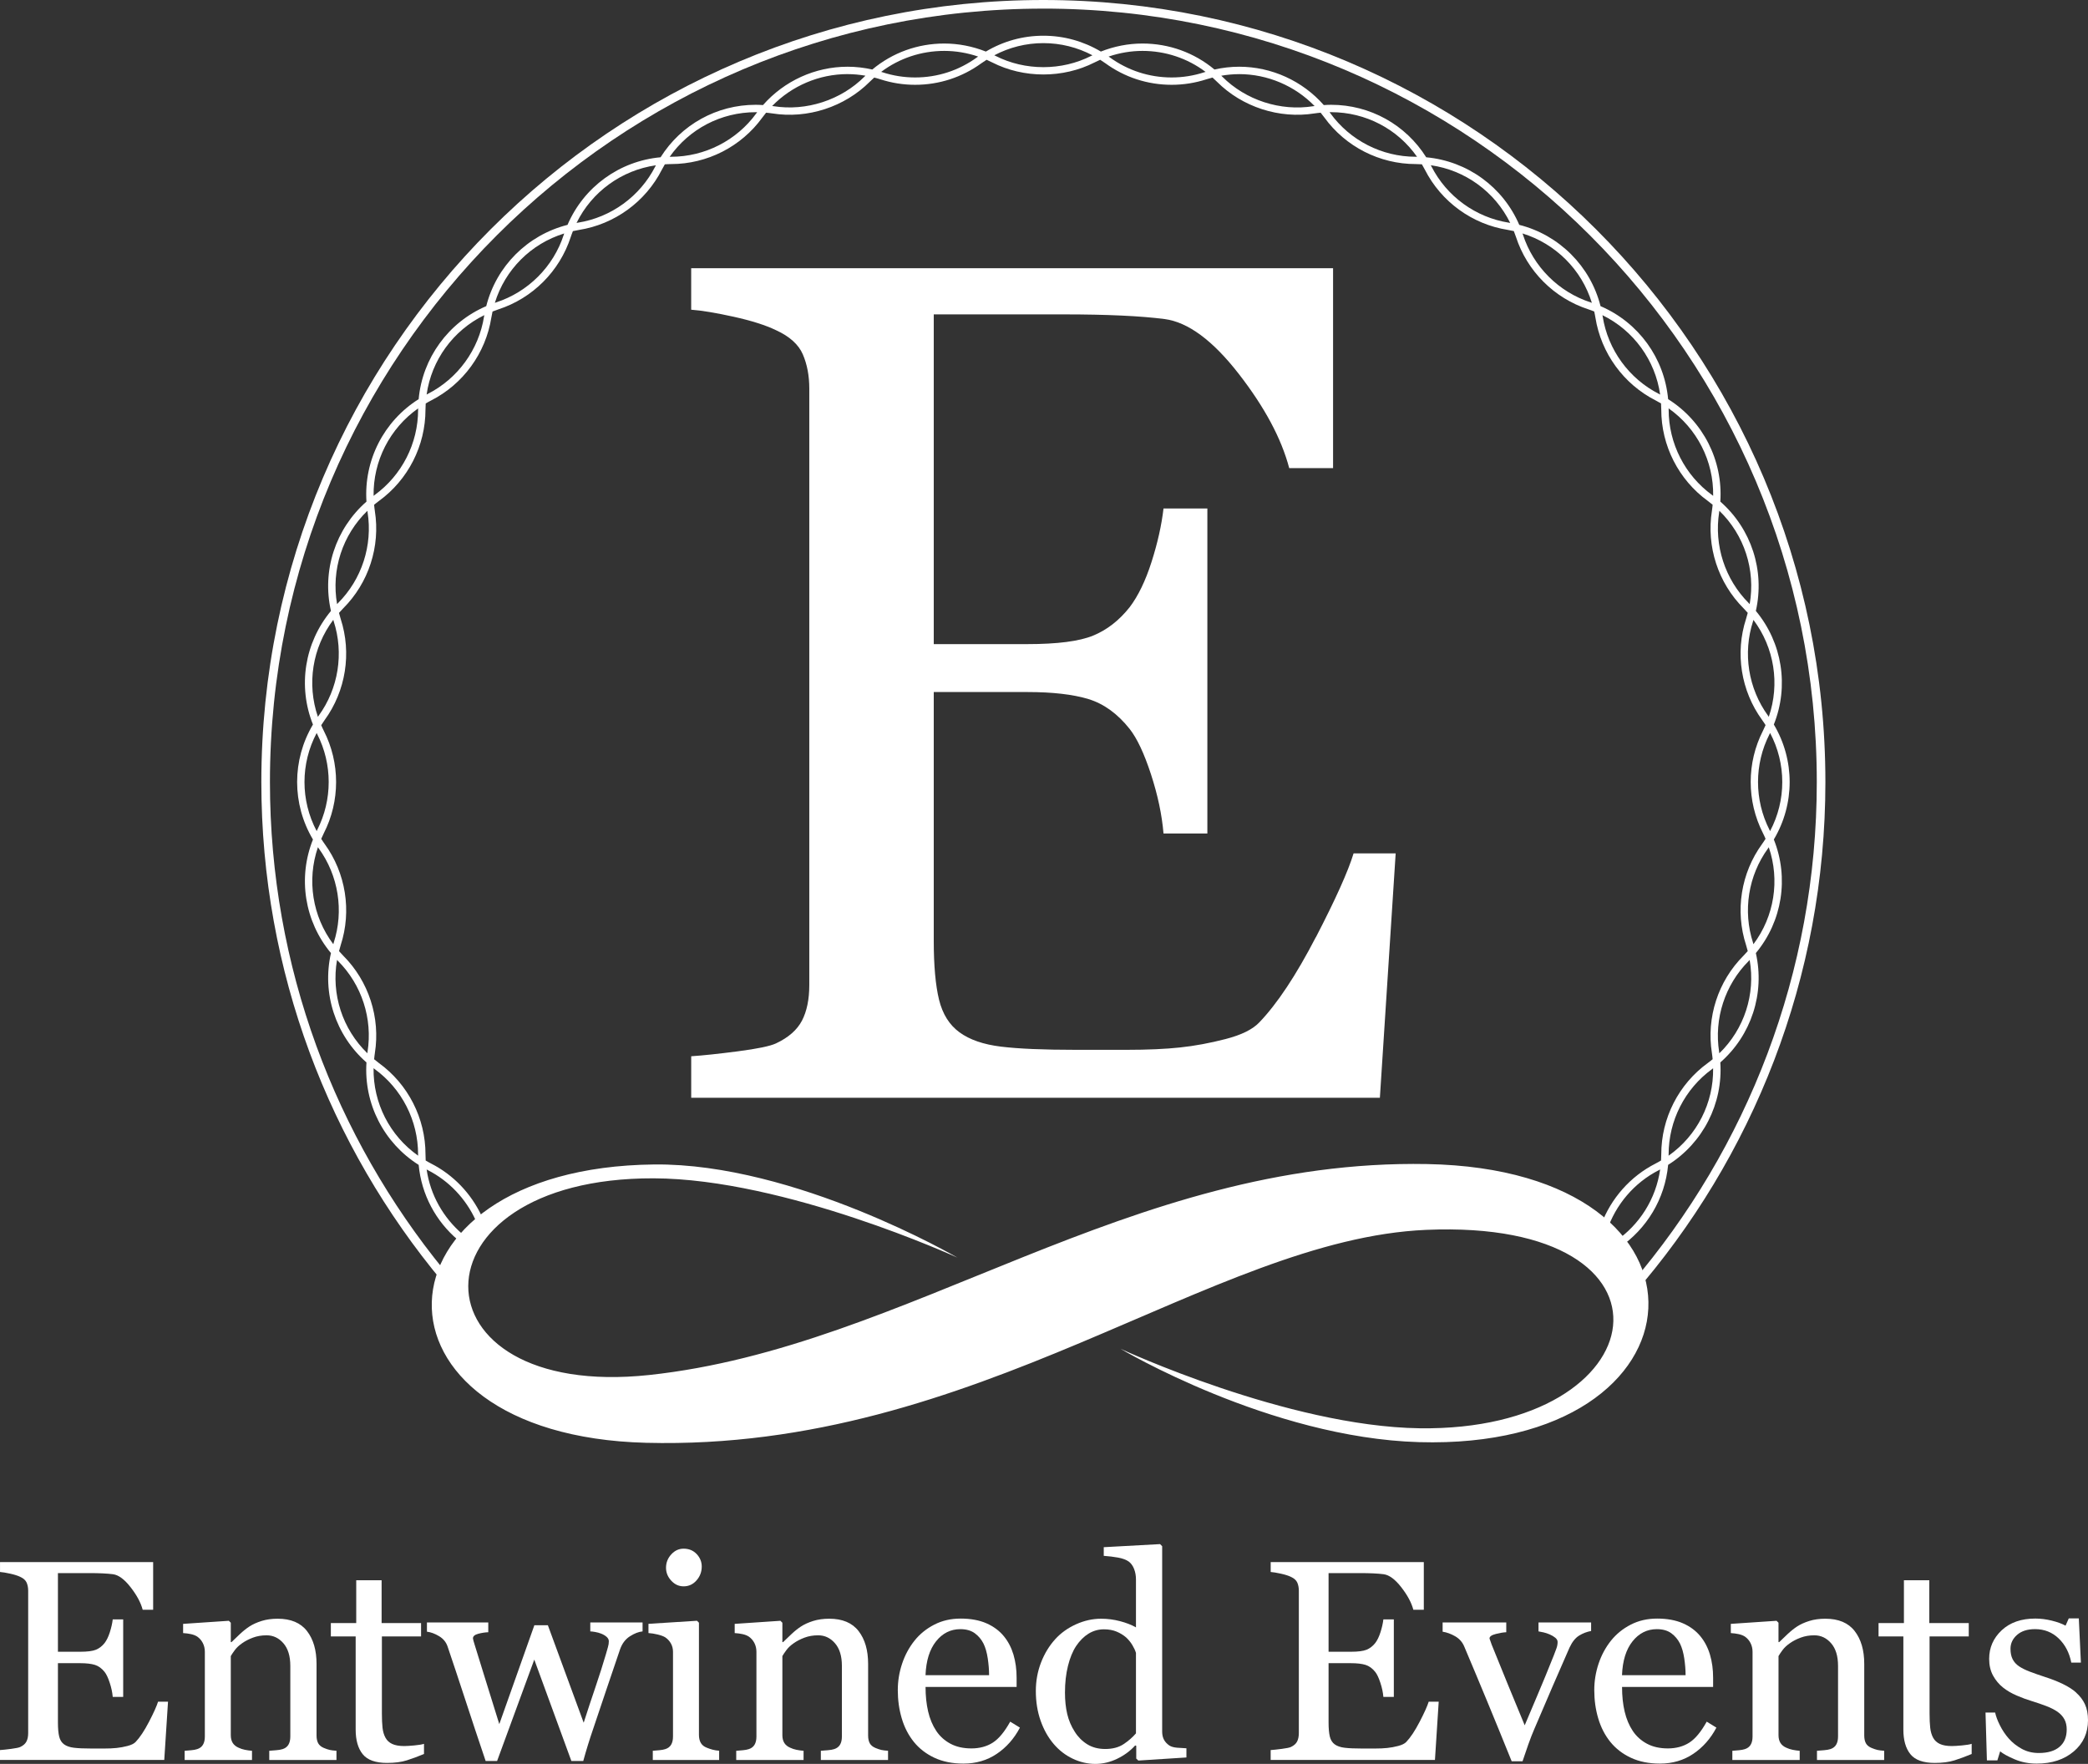
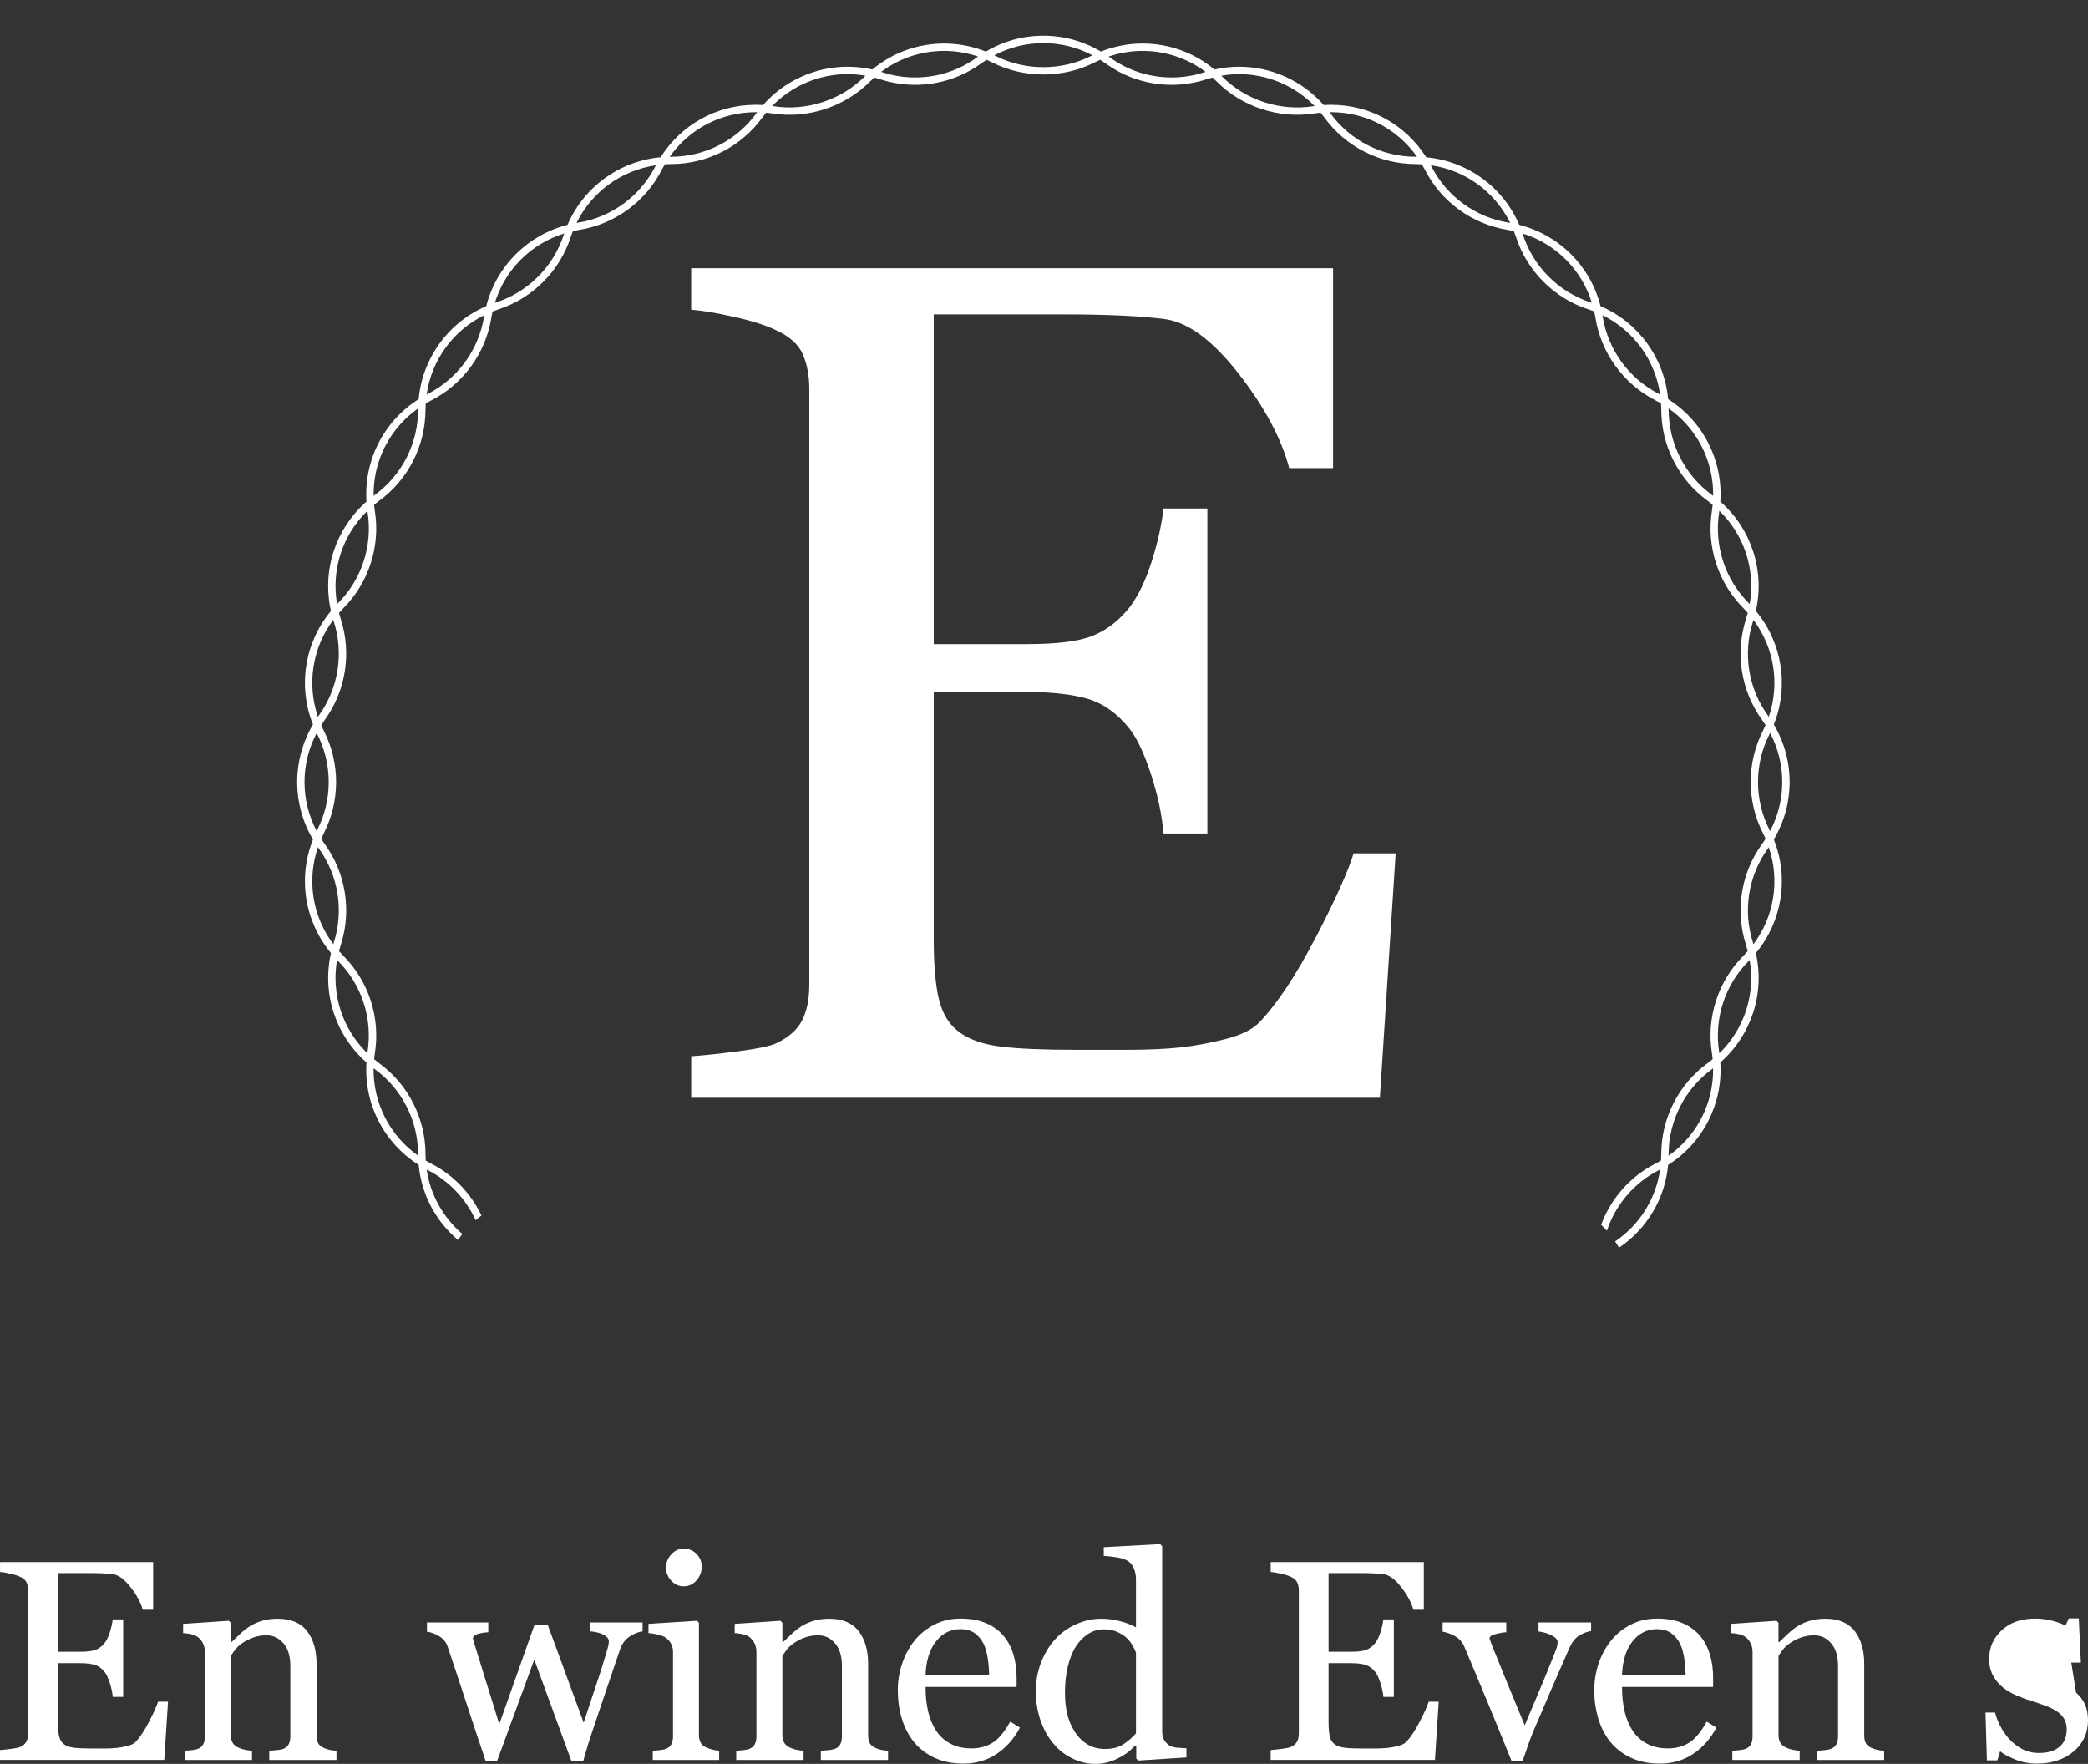
<svg xmlns="http://www.w3.org/2000/svg" id="Layer_1" data-name="Layer 1" viewBox="95.74 145.75 888.53 750.59">
  <rect x="95.74" y="145.75" width="888.53" height="750.59" fill="#333333" stroke="none" />
  <defs>
    <style>
      .cls-1 {
        fill: #fff;
        stroke-width: 0px;
      }
    </style>
  </defs>
  <g>
    <g>
-       <path class="cls-1" d="m539.73,149.41c181.48,0,329.13,147.65,329.13,329.12,0,81.33-29.72,155.79-78.81,213.26.28,1.63.47,3.29.57,4.97,50.96-58.45,81.9-134.76,81.9-218.22,0-183.49-149.29-332.79-332.79-332.79S206.95,295.04,206.95,478.54c0,80.79,28.99,154.89,77.06,212.58.16-1.61.43-3.2.8-4.76-46.33-56.71-74.2-129.06-74.2-207.82,0-181.48,147.65-329.12,329.12-329.12Z" />
      <path class="cls-1" d="m298.14,665c.8-.7,1.63-1.37,2.48-2.01-4.49-9.42-11.93-17.28-21.42-22.11-.79-.4-1.55-.85-2.31-1.29-.05-.87-.08-1.74-.08-2.62,0-15.33-7.39-29.85-19.8-38.85-.71-.52-1.39-1.07-2.06-1.63.09-.87.17-1.74.31-2.61,2.41-15.13-2.63-30.63-13.47-41.47-.62-.62-1.2-1.28-1.78-1.93.22-.84.44-1.69.71-2.53,4.75-14.57,2.19-30.68-6.82-43.07-.52-.71-.99-1.45-1.46-2.18.35-.8.7-1.59,1.09-2.37,6.98-13.65,6.98-29.96,0-43.61-.4-.78-.75-1.58-1.1-2.38.47-.74.94-1.47,1.46-2.19,9.01-12.39,11.57-28.5,6.82-43.07-.27-.84-.49-1.68-.71-2.53.58-.65,1.16-1.3,1.78-1.93,10.85-10.83,15.88-26.33,13.47-41.47-.14-.87-.22-1.74-.31-2.61.68-.55,1.35-1.11,2.06-1.62,12.4-9,19.8-23.53,19.8-38.86,0-.88.05-1.75.1-2.62.75-.44,1.5-.88,2.29-1.28,13.66-6.94,23.25-20.14,25.64-35.28.14-.87.33-1.72.51-2.57.81-.32,1.62-.63,2.46-.91,14.58-4.73,26.1-16.26,30.83-30.84.27-.84.59-1.65.91-2.46.85-.19,1.71-.37,2.58-.51,15.14-2.39,28.32-11.97,35.27-25.63.4-.78.83-1.54,1.27-2.29.89-.05,1.78-.11,2.68-.11,15.32,0,29.83-7.4,38.81-19.8.51-.71,1.05-1.39,1.6-2.06.88.09,1.76.17,2.63.31,14.99,2.39,30.77-2.75,41.48-13.47.62-.62,1.25-1.21,1.9-1.79.85.22,1.7.44,2.55.72,4.81,1.57,9.8,2.36,14.85,2.36,10.21,0,19.97-3.18,28.22-9.18.72-.52,1.46-1,2.2-1.47.8.35,1.58.72,2.36,1.12,13.45,6.85,30.17,6.85,43.61,0,.78-.4,1.56-.77,2.36-1.12.74.48,1.48.95,2.2,1.47,8.25,6.01,18.01,9.18,28.22,9.18,5.05,0,10.04-.79,14.85-2.36.84-.27,1.69-.5,2.54-.72.65.58,1.28,1.17,1.9,1.79,10.71,10.73,26.48,15.86,41.48,13.47.87-.14,1.75-.22,2.63-.31.55.67,1.08,1.36,1.6,2.06,8.99,12.4,23.5,19.8,38.88,19.8.87,0,1.74.05,2.6.1.44.75.87,1.51,1.27,2.29,6.95,13.66,20.14,23.24,35.28,25.62.87.14,1.72.33,2.57.51.32.81.64,1.63.91,2.46,4.72,14.58,16.26,26.11,30.84,30.84.84.27,1.65.59,2.46.91.19.85.38,1.71.51,2.58,2.4,15.14,11.98,28.33,25.64,35.27.78.4,1.53.84,2.29,1.28.05.87.1,1.74.1,2.62-.01,15.33,7.39,29.86,19.8,38.86.71.52,1.38,1.07,2.06,1.62-.09.87-.17,1.74-.31,2.61-2.4,15.13,2.63,30.63,13.47,41.47.62.62,1.2,1.28,1.78,1.93-.22.84-.44,1.69-.71,2.52-4.74,14.57-2.19,30.68,6.83,43.07.52.71.99,1.45,1.46,2.18-.35.8-.7,1.6-1.1,2.39-6.97,13.65-6.97,29.95,0,43.61.4.78.75,1.58,1.1,2.38-.47.73-.94,1.47-1.46,2.18-9.02,12.4-11.57,28.5-6.83,43.07.27.84.49,1.68.71,2.53-.58.65-1.16,1.3-1.78,1.93-10.84,10.83-15.88,26.33-13.47,41.47.14.87.22,1.74.31,2.61-.67.55-1.34,1.1-2.06,1.62-12.41,8.99-19.81,23.51-19.8,38.85,0,.88-.05,1.75-.1,2.63-.75.44-1.5.88-2.29,1.28-10.8,5.49-19.04,14.89-23.2,26.06.85.82,1.67,1.66,2.45,2.55,3.7-11.08,11.62-20.45,22.18-25.81.17-.08.32-.19.48-.27-1.79,12.57-8.81,23.63-19.16,30.64.58.87,1.13,1.76,1.65,2.68,11.79-7.94,19.58-20.79,20.91-35.27,14.87-9.38,23.36-26.05,22.21-43.59,13.22-11.59,19-29.39,15.12-46.54,11.24-13.51,14.17-32,7.65-48.33,8.98-15.11,8.98-33.82,0-48.92,6.52-16.32,3.59-34.82-7.65-48.33,3.88-17.14-1.91-34.95-15.12-46.53,1.16-17.54-7.34-34.22-22.21-43.59-1.61-17.5-12.61-32.65-28.76-39.58-4.32-17.03-17.56-30.27-34.59-34.59-6.93-16.13-22.05-27.13-39.59-28.75-8.74-13.87-23.86-22.34-40.49-22.34-1.03,0-2.07.06-3.1.12-9.05-10.28-22.19-16.32-36.01-16.32-3.54,0-7.06.41-10.51,1.19-8.59-7.16-19.31-11.06-30.64-11.06-6.04,0-12.08,1.19-17.7,3.42-7.4-4.41-15.77-6.74-24.47-6.74s-17.07,2.33-24.47,6.74c-5.62-2.23-11.65-3.42-17.69-3.42-11.32,0-22.04,3.9-30.64,11.06-3.45-.78-6.97-1.19-10.51-1.19-13.81,0-26.96,6.04-36,16.32-1.04-.07-2.07-.12-3.1-.12-16.62,0-31.74,8.46-40.48,22.33-17.51,1.6-32.66,12.61-39.6,28.76-17.04,4.32-30.27,17.56-34.59,34.59-16.15,6.93-27.16,22.08-28.76,39.58-14.87,9.38-23.36,26.06-22.21,43.6-13.21,11.58-19,29.38-15.11,46.52-11.24,13.52-14.18,32.01-7.66,48.34-8.98,15.1-8.98,33.81,0,48.92-6.52,16.33-3.58,34.82,7.66,48.33-3.88,17.14,1.9,34.94,15.11,46.53-1.15,17.54,7.35,34.22,22.22,43.6,1.17,12.65,7.31,24,16.73,31.95.59-.87,1.22-1.71,1.87-2.53-8.14-6.96-13.64-16.63-15.21-27.47.17.09.32.19.49.27,9.09,4.63,16.2,12.23,20.37,21.32Zm507.65-27.46c0-.19.02-.37.02-.56-.01-14.33,6.9-27.9,18.5-36.31.15-.11.29-.23.43-.34.23,14.79-6.85,28.69-18.96,37.21Zm21.59-43.58c-.03-.19-.04-.38-.07-.56-2.24-14.14,2.46-28.63,12.6-38.75.13-.13.25-.27.38-.41,2.54,14.58-2.28,29.42-12.91,39.72Zm14.52-46.43c-.06-.18-.09-.36-.15-.54-4.44-13.62-2.06-28.67,6.37-40.24.11-.15.2-.32.31-.47,4.79,14,2.35,29.41-6.53,41.25Zm7.07-48.12c-.08-.17-.15-.34-.23-.51-6.52-12.76-6.52-28,0-40.75.09-.17.15-.34.24-.51,6.92,13.08,6.92,28.69,0,41.76Zm-7.07-89.88c8.88,11.84,11.32,27.25,6.53,41.25-.11-.15-.2-.32-.31-.47-8.43-11.58-10.81-26.63-6.37-40.25.06-.18.1-.36.15-.53Zm-14.58-45.87c.03-.19.04-.37.07-.56,10.63,10.3,15.45,25.14,12.91,39.72-.13-.13-.24-.28-.38-.41-10.14-10.12-14.84-24.61-12.6-38.75Zm-2.57-6.92c-.15-.11-.28-.23-.43-.34-11.6-8.41-18.51-21.99-18.5-36.32,0-.19-.02-.37-.02-.56,12.1,8.51,19.19,22.42,18.96,37.21Zm-22.56-43.09c-.16-.09-.32-.19-.48-.27-12.77-6.49-21.73-18.82-23.96-32.96-.03-.19-.08-.37-.11-.56,13.29,6.51,22.47,19.14,24.56,33.79Zm-29.03-39.03c-.18-.06-.34-.13-.52-.19-13.63-4.42-24.4-15.19-28.82-28.81-.06-.18-.14-.35-.2-.53,14.14,4.36,25.18,15.39,29.53,29.54Zm-34.77-34c-.19-.03-.36-.08-.55-.11-14.15-2.23-26.47-11.18-32.97-23.95-.09-.17-.19-.33-.27-.5,14.65,2.09,27.28,11.27,33.79,24.55Zm-76.24-47.14c14.77,0,28.29,7.14,36.6,18.99-.21,0-.41-.02-.62-.02-14.31,0-27.87-6.92-36.27-18.51-.11-.15-.23-.29-.34-.44.21,0,.42-.03.63-.03Zm-39.11-16.19c12.14,0,23.74,4.99,32.11,13.58-.18.03-.37.04-.55.07-14.01,2.24-28.76-2.57-38.76-12.59-.13-.13-.27-.25-.4-.38,2.51-.43,5.05-.67,7.6-.67Zm-41.14-9.88c9.82,0,19.15,3.14,26.86,8.93-.19.06-.38.1-.56.16-4.49,1.47-9.15,2.21-13.87,2.21-9.54,0-18.66-2.97-26.37-8.58-.15-.11-.31-.2-.46-.31,4.64-1.58,9.52-2.41,14.41-2.41Zm-42.17-3.31c7.37,0,14.48,1.79,20.89,5.18-.17.08-.34.16-.51.24-12.56,6.41-28.19,6.41-40.75,0-.17-.09-.34-.16-.51-.24,6.41-3.39,13.52-5.18,20.89-5.18Zm-42.16,3.31c4.89,0,9.78.83,14.41,2.41-.15.11-.31.2-.46.31-7.71,5.61-16.83,8.59-26.37,8.58-4.72,0-9.39-.74-13.88-2.21-.18-.06-.37-.1-.56-.16,7.71-5.79,17.04-8.93,26.86-8.93Zm-41.15,9.88c2.56,0,5.1.24,7.61.67-.13.13-.27.25-.4.38-10.01,10.02-24.77,14.82-38.75,12.59-.18-.03-.37-.04-.56-.07,8.37-8.59,19.97-13.58,32.1-13.58Zm-39.1,16.19c.21,0,.42.02.63.03-.11.15-.23.29-.34.44-8.41,11.59-21.96,18.51-36.35,18.51-.18,0-.36.02-.55.02,8.32-11.85,21.84-18.99,36.61-18.99Zm-42.45,22.59c-.09.17-.19.32-.27.49-6.5,12.76-18.82,21.72-32.97,23.95-.19.03-.36.08-.55.11,6.51-13.27,19.12-22.44,33.79-24.54Zm-39.03,29.02c-.06.18-.14.35-.19.53-4.41,13.62-15.19,24.39-28.81,28.81-.18.06-.34.13-.52.19,4.35-14.14,15.38-25.18,29.53-29.53Zm-34,34.76c-.03.19-.08.37-.11.56-2.24,14.14-11.19,26.47-23.96,32.96-.17.08-.32.19-.49.27,2.09-14.65,11.26-27.28,24.56-33.79Zm-28.16,39.67c0,.19-.02.37-.02.56.01,14.33-6.9,27.9-18.5,36.32-.15.11-.29.23-.44.35-.23-14.8,6.85-28.7,18.96-37.22Zm-21.6,43.58c.03.19.04.37.07.56,2.25,14.14-2.45,28.63-12.59,38.75-.13.13-.25.28-.38.41-2.54-14.58,2.28-29.42,12.91-39.72Zm-14.51,46.41c.06.18.1.37.15.55,4.43,13.62,2.05,28.67-6.38,40.25-.11.15-.21.32-.32.47-4.79-14.01-2.35-29.43,6.54-41.27Zm-7.08,48.13c.08.17.15.34.24.51,6.51,12.75,6.51,27.98,0,40.75-.08.17-.15.34-.23.51-6.92-13.08-6.92-28.68,0-41.76Zm7.08,89.89c-8.89-11.84-11.33-27.26-6.54-41.27.11.16.2.32.32.47,8.43,11.58,10.81,26.62,6.38,40.24-.06.18-.1.37-.15.55Zm14.57,45.85c-.03.19-.04.37-.07.56-10.63-10.31-15.44-25.14-12.91-39.72.13.13.25.28.38.41,10.14,10.13,14.84,24.61,12.59,38.75Zm2.57,6.92c.15.11.29.24.44.35,11.6,8.41,18.51,21.98,18.5,36.31,0,.19.02.37.02.56-12.1-8.52-19.18-22.42-18.96-37.21Z" />
    </g>
-     <path class="cls-1" d="m503.16,680.9s-69.04-40.28-129.06-39.64c-123.74,1.33-127.42,115.25-3.42,118.44,141.2,3.64,240.37-86.67,331.96-90.61,114.14-4.91,98.83,85.87-2.81,84.43-56.27-.8-127.29-33.84-127.29-33.84,0,0,63.51,37.9,127.07,39.74,125.63,3.63,133.4-115.93,3.42-118.33-127.16-2.35-220.82,77.95-331.01,89.76-102.37,10.97-103.63-83.98,1.86-83.69,56,.15,129.28,33.74,129.28,33.74Z" />
  </g>
  <path class="cls-1" d="m655.66,544.58c-8.38,16.17-16.38,28.24-24.01,36.2-2.82,2.99-7.59,5.35-14.3,7.09-6.72,1.74-13.23,2.95-19.53,3.61-6.14.66-13.68,1-22.64,1h-21.64c-13.77,0-24.38-.45-31.84-1.36-7.46-.91-13.35-2.94-17.66-6.09-4.31-3.14-7.21-7.78-8.71-13.91-1.49-6.13-2.24-14.49-2.24-25.08v-105.81h39.8c10.78,0,19.44,1,26,2.99,6.55,1.99,12.4,6.22,17.54,12.69,3.15,3.98,6.18,10.41,9.08,19.28,2.9,8.87,4.68,17.29,5.35,25.25h18.66v-138.32h-18.66c-.83,7.13-2.53,14.72-5.1,22.76-2.57,8.05-5.68,14.47-9.33,19.28-4.48,5.64-9.66,9.66-15.55,12.07-5.89,2.41-15.22,3.61-27.99,3.61h-39.8v-140.31h55.48c9.12,0,17.25.17,24.38.5,7.13.33,13.27.83,18.41,1.49,9.95,1.33,20.44,9.08,31.47,23.26,11.03,14.18,18.2,27.57,21.52,40.18h18.66v-85.08h-273.15v17.66c4.48.33,10.49,1.33,18.04,2.99,7.54,1.66,13.56,3.57,18.04,5.72,5.8,2.65,9.62,6.09,11.44,10.32,1.82,4.23,2.74,9.08,2.74,14.55v253.75c0,6.14-1.04,11.19-3.11,15.18-2.08,3.98-5.76,7.21-11.07,9.7-2.49,1.16-7.88,2.28-16.17,3.36-8.3,1.08-14.93,1.78-19.9,2.11v17.66h293.06l6.72-103.99h-17.91c-2.32,7.63-7.67,19.53-16.05,35.7Z" />
  <g>
    <path class="cls-1" d="m167.24,869.86l-1.6,24.8h-69.9v-4.21c1.19-.08,2.77-.25,4.75-.51,1.98-.26,3.26-.52,3.86-.8,1.27-.59,2.15-1.37,2.64-2.32.5-.95.74-2.16.74-3.62v-60.53c0-1.31-.22-2.46-.65-3.47-.44-1.01-1.35-1.83-2.73-2.46-1.07-.51-2.5-.97-4.3-1.36-1.8-.4-3.23-.63-4.3-.71v-4.21h65.16v20.29h-4.45c-.79-3-2.5-6.2-5.13-9.58-2.63-3.38-5.13-5.23-7.51-5.55-1.23-.16-2.69-.28-4.39-.36-1.7-.08-3.64-.12-5.81-.12h-13.23v33.47h9.49c3.05,0,5.27-.29,6.68-.86,1.4-.57,2.64-1.53,3.71-2.88.87-1.15,1.61-2.68,2.22-4.6.61-1.92,1.02-3.73,1.22-5.43h4.45v32.99h-4.45c-.16-1.9-.58-3.91-1.28-6.02-.69-2.11-1.42-3.65-2.17-4.6-1.23-1.54-2.62-2.55-4.18-3.03-1.56-.47-3.63-.71-6.2-.71h-9.49v25.24c0,2.53.18,4.52.53,5.98.36,1.46,1.05,2.57,2.08,3.32,1.03.75,2.43,1.23,4.21,1.45,1.78.22,4.31.33,7.6.33h5.16c2.14,0,3.94-.08,5.4-.24,1.5-.16,3.06-.44,4.66-.86,1.6-.42,2.74-.98,3.41-1.69,1.82-1.9,3.73-4.78,5.73-8.63,2-3.86,3.27-6.69,3.83-8.52h4.27Z" />
    <path class="cls-1" d="m238.92,894.67h-28.6v-3.92c.91-.08,1.91-.16,3-.24,1.09-.08,1.99-.24,2.7-.47,1.11-.36,1.93-.98,2.46-1.87.53-.89.8-2.05.8-3.47v-30.09c0-4.15-.98-7.36-2.94-9.61-1.96-2.26-4.35-3.38-7.17-3.38-2.1,0-4.03.33-5.77.98-1.75.65-3.29,1.45-4.64,2.4-1.31.91-2.35,1.89-3.12,2.94-.77,1.05-1.34,1.89-1.69,2.52v33.65c0,1.35.28,2.45.83,3.32s1.38,1.54,2.49,2.02c.83.4,1.73.69,2.7.89.97.2,1.97.34,3,.42v3.92h-28.66v-3.92c.91-.08,1.85-.16,2.82-.24.97-.08,1.81-.24,2.52-.47,1.11-.35,1.93-.98,2.46-1.87.53-.89.8-2.05.8-3.47v-36.09c0-1.34-.29-2.58-.86-3.71-.57-1.12-1.37-2.04-2.4-2.76-.75-.47-1.64-.82-2.67-1.04-1.03-.22-2.14-.37-3.32-.44v-3.92l19.46-1.31.83.83v8.25h.3c.95-.95,2.14-2.09,3.56-3.41,1.42-1.33,2.77-2.4,4.04-3.23,1.46-.95,3.21-1.74,5.22-2.37,2.02-.63,4.29-.95,6.82-.95,5.62,0,9.78,1.75,12.49,5.25,2.71,3.5,4.06,8.16,4.06,13.97v30.44c0,1.39.24,2.5.71,3.35.47.85,1.28,1.51,2.43,1.99.95.39,1.77.67,2.46.83.69.16,1.65.28,2.88.36v3.92Z" />
-     <path class="cls-1" d="m276.17,892.12c-2.57,1.07-5,1.97-7.3,2.7-2.29.73-5.1,1.1-8.43,1.1-4.91,0-8.36-1.24-10.35-3.71-2-2.47-3-5.97-3-10.47v-39.64h-10.56v-5.7h10.8v-18.22h10.8v18.22h16.79v5.7h-16.67v32.7c0,2.45.09,4.5.27,6.14.18,1.64.6,3.08,1.28,4.3.63,1.15,1.58,2.02,2.85,2.61,1.27.59,2.97.89,5.1.89.99,0,2.44-.09,4.36-.27,1.92-.18,3.27-.41,4.06-.68v4.33Z" />
    <path class="cls-1" d="m369.16,839.96c-1.66.16-3.45.85-5.37,2.08-1.92,1.23-3.31,3.07-4.18,5.52-1.98,5.81-3.85,11.32-5.61,16.52-1.76,5.2-3.73,11.05-5.9,17.54-.71,2.06-1.44,4.27-2.17,6.65-.73,2.37-1.39,4.65-1.99,6.82h-5.06l-15.78-43.13-15.82,43.13h-4.88c-2.97-8.78-5.87-17.49-8.69-26.14-2.83-8.64-5.33-16.17-7.51-22.58-.63-1.86-1.84-3.32-3.62-4.39-1.78-1.07-3.5-1.7-5.16-1.9v-3.92h26.1v4.15c-1.31.04-2.72.26-4.24.65-1.52.4-2.28,1.05-2.28,1.96,0,.16.07.5.21,1.01.14.51.31,1.07.5,1.66,1.27,4.15,2.7,8.77,4.3,13.89,1.6,5.11,3.67,11.76,6.2,19.93l14.92-42.07h5.75l15.24,41.48c1.7-5.29,3.39-10.41,5.08-15.37,1.68-4.96,3.16-9.61,4.43-13.95.28-1.02.54-1.96.8-2.81.26-.85.39-1.69.39-2.52,0-.71-.32-1.34-.95-1.9-.63-.55-1.4-1.01-2.31-1.36-.79-.32-1.65-.55-2.58-.71-.93-.16-1.61-.24-2.05-.24v-3.8h22.25v3.8Z" />
    <path class="cls-1" d="m401.78,894.67h-28.25v-3.92c.91-.08,1.85-.16,2.82-.24.97-.08,1.81-.24,2.52-.47,1.11-.35,1.93-.98,2.46-1.87.53-.89.8-2.05.8-3.47v-36.09c0-1.27-.29-2.42-.86-3.47-.57-1.05-1.38-1.93-2.4-2.64-.75-.47-1.84-.88-3.26-1.22-1.42-.34-2.73-.55-3.92-.62v-3.92l20.65-1.31.83.83v47.71c0,1.39.27,2.53.8,3.44s1.36,1.58,2.5,2.02c.86.36,1.71.64,2.53.86.83.22,1.75.37,2.77.44v3.92Zm-7.42-82.31c0,2.25-.74,4.22-2.23,5.9-1.48,1.68-3.31,2.52-5.49,2.52-2.02,0-3.77-.8-5.25-2.41-1.48-1.6-2.23-3.43-2.23-5.49,0-2.17.74-4.07,2.23-5.7,1.48-1.62,3.23-2.43,5.25-2.43,2.26,0,4.1.76,5.55,2.28,1.44,1.53,2.17,3.3,2.17,5.31Z" />
    <path class="cls-1" d="m473.64,894.67h-28.6v-3.92c.91-.08,1.91-.16,3-.24,1.09-.08,1.99-.24,2.7-.47,1.11-.36,1.93-.98,2.46-1.87.53-.89.8-2.05.8-3.47v-30.09c0-4.15-.98-7.36-2.94-9.61-1.96-2.26-4.35-3.38-7.17-3.38-2.1,0-4.03.33-5.77.98-1.75.65-3.29,1.45-4.64,2.4-1.31.91-2.35,1.89-3.12,2.94-.77,1.05-1.34,1.89-1.69,2.52v33.65c0,1.35.28,2.45.83,3.32s1.38,1.54,2.49,2.02c.83.4,1.73.69,2.7.89.97.2,1.97.34,3,.42v3.92h-28.66v-3.92c.91-.08,1.85-.16,2.82-.24.97-.08,1.81-.24,2.52-.47,1.11-.35,1.93-.98,2.46-1.87.53-.89.8-2.05.8-3.47v-36.09c0-1.34-.29-2.58-.86-3.71-.57-1.12-1.37-2.04-2.4-2.76-.75-.47-1.64-.82-2.67-1.04-1.03-.22-2.14-.37-3.32-.44v-3.92l19.46-1.31.83.83v8.25h.3c.95-.95,2.14-2.09,3.56-3.41,1.42-1.33,2.77-2.4,4.04-3.23,1.46-.95,3.21-1.74,5.22-2.37,2.02-.63,4.29-.95,6.82-.95,5.62,0,9.78,1.75,12.49,5.25,2.71,3.5,4.06,8.16,4.06,13.97v30.44c0,1.39.24,2.5.71,3.35.47.85,1.28,1.51,2.43,1.99.95.39,1.77.67,2.46.83.69.16,1.65.28,2.88.36v3.92Z" />
    <path class="cls-1" d="m529.76,880.9c-2.45,4.67-5.74,8.39-9.85,11.16-4.11,2.77-8.84,4.15-14.18,4.15-4.71,0-8.83-.83-12.37-2.49-3.54-1.66-6.46-3.92-8.75-6.76-2.29-2.85-4.01-6.17-5.13-9.97-1.13-3.8-1.69-7.81-1.69-12.05,0-3.8.6-7.53,1.81-11.18,1.21-3.66,2.98-6.95,5.31-9.88,2.25-2.81,5.05-5.08,8.4-6.8,3.34-1.72,7.09-2.58,11.24-2.58s7.93.67,10.98,2.02c3.05,1.34,5.52,3.19,7.42,5.52,1.82,2.22,3.17,4.83,4.07,7.83.89,3.01,1.33,6.27,1.33,9.79v3.92h-38.75c0,3.85.37,7.34,1.1,10.47.73,3.13,1.89,5.89,3.47,8.27,1.54,2.3,3.56,4.11,6.05,5.44,2.49,1.33,5.46,1.99,8.9,1.99s6.56-.82,9.11-2.47c2.55-1.65,5.01-4.62,7.39-8.92l4.15,2.55Zm-13.12-22.31c0-2.21-.19-4.57-.56-7.1-.38-2.53-.98-4.64-1.81-6.33-.91-1.81-2.16-3.29-3.74-4.44-1.58-1.14-3.62-1.72-6.11-1.72-4.15,0-7.61,1.73-10.35,5.18-2.75,3.45-4.24,8.25-4.48,14.4h27.06Z" />
    <path class="cls-1" d="m600.62,893.6l-20.47,1.31-.89-.83v-5.46l-.47-.12c-2.05,2.29-4.59,4.17-7.62,5.64-3.02,1.46-6.13,2.2-9.33,2.2s-6.53-.74-9.63-2.23c-3.1-1.48-5.8-3.57-8.09-6.26-2.33-2.73-4.18-6.01-5.54-9.85-1.36-3.84-2.05-8.07-2.05-12.7,0-4.23.73-8.25,2.19-12.05,1.46-3.8,3.48-7.12,6.05-9.97,2.41-2.65,5.36-4.77,8.86-6.35s7.06-2.37,10.7-2.37c2.73,0,5.4.35,8.03,1.04,2.63.69,4.89,1.57,6.78,2.64v-20.39c0-1.66-.28-3.18-.83-4.55-.55-1.37-1.33-2.41-2.32-3.12-1.11-.75-2.6-1.3-4.48-1.64-1.88-.34-3.91-.58-6.08-.74v-3.68l23.97-1.31.89.89v78.87c0,1.39.27,2.56.8,3.53.54.97,1.32,1.79,2.34,2.46.75.47,1.84.77,3.26.89,1.43.12,2.73.2,3.92.24v3.92Zm-21.48-10.27v-34.24c-.32-1.03-.83-2.14-1.54-3.32-.71-1.19-1.6-2.27-2.66-3.26-1.14-.99-2.49-1.81-4.03-2.46-1.54-.65-3.34-.98-5.39-.98-2.37,0-4.55.61-6.55,1.84-1.99,1.23-3.76,2.99-5.3,5.28-1.46,2.22-2.62,5.04-3.47,8.46-.85,3.42-1.27,7.21-1.27,11.36,0,3.32.32,6.34.95,9.05.63,2.71,1.7,5.23,3.2,7.57,1.38,2.21,3.15,3.99,5.3,5.34,2.15,1.34,4.71,2.02,7.67,2.02,3.16,0,5.77-.69,7.85-2.08,2.07-1.38,3.82-2.91,5.24-4.57Z" />
    <path class="cls-1" d="m707.97,869.86l-1.6,24.8h-69.91v-4.21c1.19-.08,2.77-.25,4.75-.51,1.98-.26,3.26-.52,3.86-.8,1.27-.59,2.15-1.37,2.64-2.32.49-.95.74-2.16.74-3.62v-60.53c0-1.31-.22-2.46-.65-3.47-.44-1.01-1.35-1.83-2.73-2.46-1.07-.51-2.5-.97-4.3-1.36-1.8-.4-3.23-.63-4.3-.71v-4.21h65.16v20.29h-4.45c-.79-3-2.5-6.2-5.13-9.58-2.63-3.38-5.13-5.23-7.51-5.55-1.22-.16-2.69-.28-4.39-.36-1.7-.08-3.64-.12-5.82-.12h-13.23v33.47h9.49c3.05,0,5.27-.29,6.68-.86,1.4-.57,2.64-1.53,3.71-2.88.87-1.15,1.61-2.68,2.22-4.6.61-1.92,1.02-3.73,1.22-5.43h4.45v32.99h-4.45c-.16-1.9-.58-3.91-1.28-6.02-.69-2.11-1.42-3.65-2.17-4.6-1.23-1.54-2.62-2.55-4.18-3.03-1.56-.47-3.63-.71-6.2-.71h-9.49v25.24c0,2.53.18,4.52.53,5.98.36,1.46,1.05,2.57,2.08,3.32,1.03.75,2.43,1.23,4.21,1.45,1.78.22,4.31.33,7.6.33h5.16c2.13,0,3.94-.08,5.4-.24,1.5-.16,3.06-.44,4.66-.86,1.6-.42,2.74-.98,3.41-1.69,1.82-1.9,3.73-4.78,5.73-8.63,2-3.86,3.27-6.69,3.83-8.52h4.27Z" />
    <path class="cls-1" d="m772.83,839.78c-1.78.32-3.47.96-5.07,1.93-1.6.97-2.98,2.68-4.12,5.13-2.33,5.3-4.75,10.83-7.24,16.59-2.49,5.76-5.09,11.8-7.77,18.13-.79,1.82-1.63,3.98-2.52,6.47-.89,2.49-1.71,4.89-2.46,7.18h-4.63c-3.76-9.3-7.22-17.77-10.39-25.43-3.17-7.66-6.45-15.5-9.85-23.53-.79-1.82-2.07-3.23-3.83-4.24-1.76-1.01-3.53-1.65-5.31-1.93v-3.92h27.08v4.15c-1.19.04-2.67.29-4.45.74-1.78.45-2.67,1.08-2.67,1.87,0,.12.1.43.3.92.2.49.4,1.06.59,1.69,1.62,4.03,3.91,9.66,6.86,16.89,2.96,7.23,5.37,13.06,7.22,17.49,1.43-3.4,3.21-7.63,5.37-12.69,2.16-5.06,4.48-10.71,6.97-16.95.39-1.07.77-2.06,1.13-2.99.35-.93.53-1.87.53-2.82,0-.67-.33-1.27-.98-1.81-.65-.53-1.44-1-2.34-1.39-.91-.4-1.8-.69-2.67-.89-.87-.2-1.58-.34-2.14-.42v-3.8h22.39v3.62Z" />
    <path class="cls-1" d="m826.14,880.9c-2.45,4.67-5.74,8.39-9.85,11.16-4.11,2.77-8.84,4.15-14.18,4.15-4.71,0-8.83-.83-12.37-2.49-3.54-1.66-6.46-3.92-8.75-6.76-2.3-2.85-4-6.17-5.13-9.97-1.13-3.8-1.69-7.81-1.69-12.05,0-3.8.6-7.53,1.81-11.18,1.21-3.66,2.98-6.95,5.31-9.88,2.26-2.81,5.05-5.08,8.4-6.8,3.34-1.72,7.09-2.58,11.25-2.58s7.93.67,10.98,2.02c3.05,1.34,5.52,3.19,7.42,5.52,1.82,2.22,3.18,4.83,4.07,7.83.89,3.01,1.33,6.27,1.33,9.79v3.92h-38.75c0,3.85.36,7.34,1.1,10.47.73,3.13,1.89,5.89,3.47,8.27,1.54,2.3,3.56,4.11,6.05,5.44,2.49,1.33,5.46,1.99,8.9,1.99s6.56-.82,9.11-2.47c2.55-1.65,5.01-4.62,7.39-8.92l4.15,2.55Zm-13.11-22.31c0-2.21-.19-4.57-.56-7.1-.38-2.53-.98-4.64-1.81-6.33-.91-1.81-2.16-3.29-3.74-4.44-1.58-1.14-3.62-1.72-6.11-1.72-4.15,0-7.61,1.73-10.36,5.18-2.75,3.45-4.24,8.25-4.48,14.4h27.06Z" />
    <path class="cls-1" d="m897.54,894.67h-28.6v-3.92c.91-.08,1.91-.16,3-.24,1.09-.08,1.99-.24,2.7-.47,1.11-.36,1.93-.98,2.46-1.87.53-.89.8-2.05.8-3.47v-30.09c0-4.15-.98-7.36-2.94-9.61-1.96-2.26-4.35-3.38-7.17-3.38-2.1,0-4.02.33-5.77.98-1.75.65-3.29,1.45-4.64,2.4-1.31.91-2.35,1.89-3.12,2.94-.77,1.05-1.34,1.89-1.69,2.52v33.65c0,1.35.28,2.45.83,3.32.55.87,1.38,1.54,2.49,2.02.83.4,1.73.69,2.7.89.97.2,1.97.34,2.99.42v3.92h-28.66v-3.92c.91-.08,1.85-.16,2.82-.24.97-.08,1.81-.24,2.52-.47,1.11-.35,1.93-.98,2.46-1.87.54-.89.8-2.05.8-3.47v-36.09c0-1.34-.29-2.58-.86-3.71-.57-1.12-1.37-2.04-2.4-2.76-.75-.47-1.64-.82-2.67-1.04-1.03-.22-2.14-.37-3.32-.44v-3.92l19.46-1.31.83.83v8.25h.3c.95-.95,2.14-2.09,3.56-3.41,1.42-1.33,2.77-2.4,4.03-3.23,1.46-.95,3.21-1.74,5.22-2.37,2.02-.63,4.29-.95,6.82-.95,5.62,0,9.78,1.75,12.49,5.25,2.71,3.5,4.07,8.16,4.07,13.97v30.44c0,1.39.24,2.5.71,3.35.47.85,1.28,1.51,2.43,1.99.95.39,1.77.67,2.46.83.69.16,1.65.28,2.88.36v3.92Z" />
-     <path class="cls-1" d="m934.78,892.12c-2.57,1.07-5.01,1.97-7.3,2.7-2.3.73-5.1,1.1-8.43,1.1-4.9,0-8.36-1.24-10.35-3.71-2-2.47-3-5.97-3-10.47v-39.64h-10.56v-5.7h10.8v-18.22h10.8v18.22h16.79v5.7h-16.68v32.7c0,2.45.09,4.5.27,6.14.18,1.64.6,3.08,1.27,4.3.63,1.15,1.58,2.02,2.85,2.61,1.26.59,2.97.89,5.1.89.99,0,2.44-.09,4.36-.27,1.92-.18,3.27-.41,4.07-.68v4.33Z" />
-     <path class="cls-1" d="m979.22,866.01c1.62,1.43,2.87,3.07,3.74,4.93.87,1.86,1.31,4.13,1.31,6.82,0,5.42-2.03,9.85-6.08,13.29-4.06,3.44-9.31,5.16-15.75,5.16-3.4,0-6.54-.61-9.41-1.84-2.87-1.23-4.92-2.35-6.14-3.38l-1.19,3.86h-4.45l-.59-20.36h4.1c.32,1.55.99,3.36,2.02,5.42,1.03,2.06,2.27,3.93,3.74,5.6,1.54,1.75,3.39,3.22,5.55,4.41,2.15,1.19,4.58,1.78,7.27,1.78,3.8,0,6.73-.86,8.78-2.6,2.06-1.73,3.09-4.21,3.09-7.43,0-1.66-.33-3.1-.98-4.3-.65-1.21-1.61-2.27-2.88-3.18-1.31-.91-2.91-1.73-4.81-2.46-1.9-.73-4.02-1.45-6.35-2.17-1.86-.55-3.93-1.32-6.2-2.29-2.28-.97-4.22-2.11-5.85-3.41-1.74-1.38-3.17-3.09-4.27-5.1-1.11-2.02-1.66-4.39-1.66-7.12,0-4.78,1.78-8.84,5.34-12.17,3.56-3.32,8.33-4.98,14.3-4.98,2.3,0,4.64.3,7.03.89,2.39.59,4.34,1.31,5.84,2.13l1.37-3.09h4.27l.89,18.81h-4.09c-.83-4.21-2.62-7.64-5.37-10.28-2.75-2.64-6.1-3.96-10.06-3.96-3.24,0-5.8.82-7.65,2.45-1.86,1.63-2.79,3.61-2.79,5.92,0,1.78.31,3.26.92,4.45.61,1.19,1.53,2.2,2.76,3.03,1.19.79,2.68,1.53,4.48,2.22,1.8.69,4.03,1.47,6.68,2.34,2.61.83,5.07,1.8,7.39,2.91,2.31,1.11,4.22,2.33,5.73,3.68Z" />
+     <path class="cls-1" d="m979.22,866.01c1.62,1.43,2.87,3.07,3.74,4.93.87,1.86,1.31,4.13,1.31,6.82,0,5.42-2.03,9.85-6.08,13.29-4.06,3.44-9.31,5.16-15.75,5.16-3.4,0-6.54-.61-9.41-1.84-2.87-1.23-4.92-2.35-6.14-3.38l-1.19,3.86h-4.45l-.59-20.36h4.1c.32,1.55.99,3.36,2.02,5.42,1.03,2.06,2.27,3.93,3.74,5.6,1.54,1.75,3.39,3.22,5.55,4.41,2.15,1.19,4.58,1.78,7.27,1.78,3.8,0,6.73-.86,8.78-2.6,2.06-1.73,3.09-4.21,3.09-7.43,0-1.66-.33-3.1-.98-4.3-.65-1.21-1.61-2.27-2.88-3.18-1.31-.91-2.91-1.73-4.81-2.46-1.9-.73-4.02-1.45-6.35-2.17-1.86-.55-3.93-1.32-6.2-2.29-2.28-.97-4.22-2.11-5.85-3.41-1.74-1.38-3.17-3.09-4.27-5.1-1.11-2.02-1.66-4.39-1.66-7.12,0-4.78,1.78-8.84,5.34-12.17,3.56-3.32,8.33-4.98,14.3-4.98,2.3,0,4.64.3,7.03.89,2.39.59,4.34,1.31,5.84,2.13l1.37-3.09h4.27l.89,18.81h-4.09Z" />
  </g>
</svg>